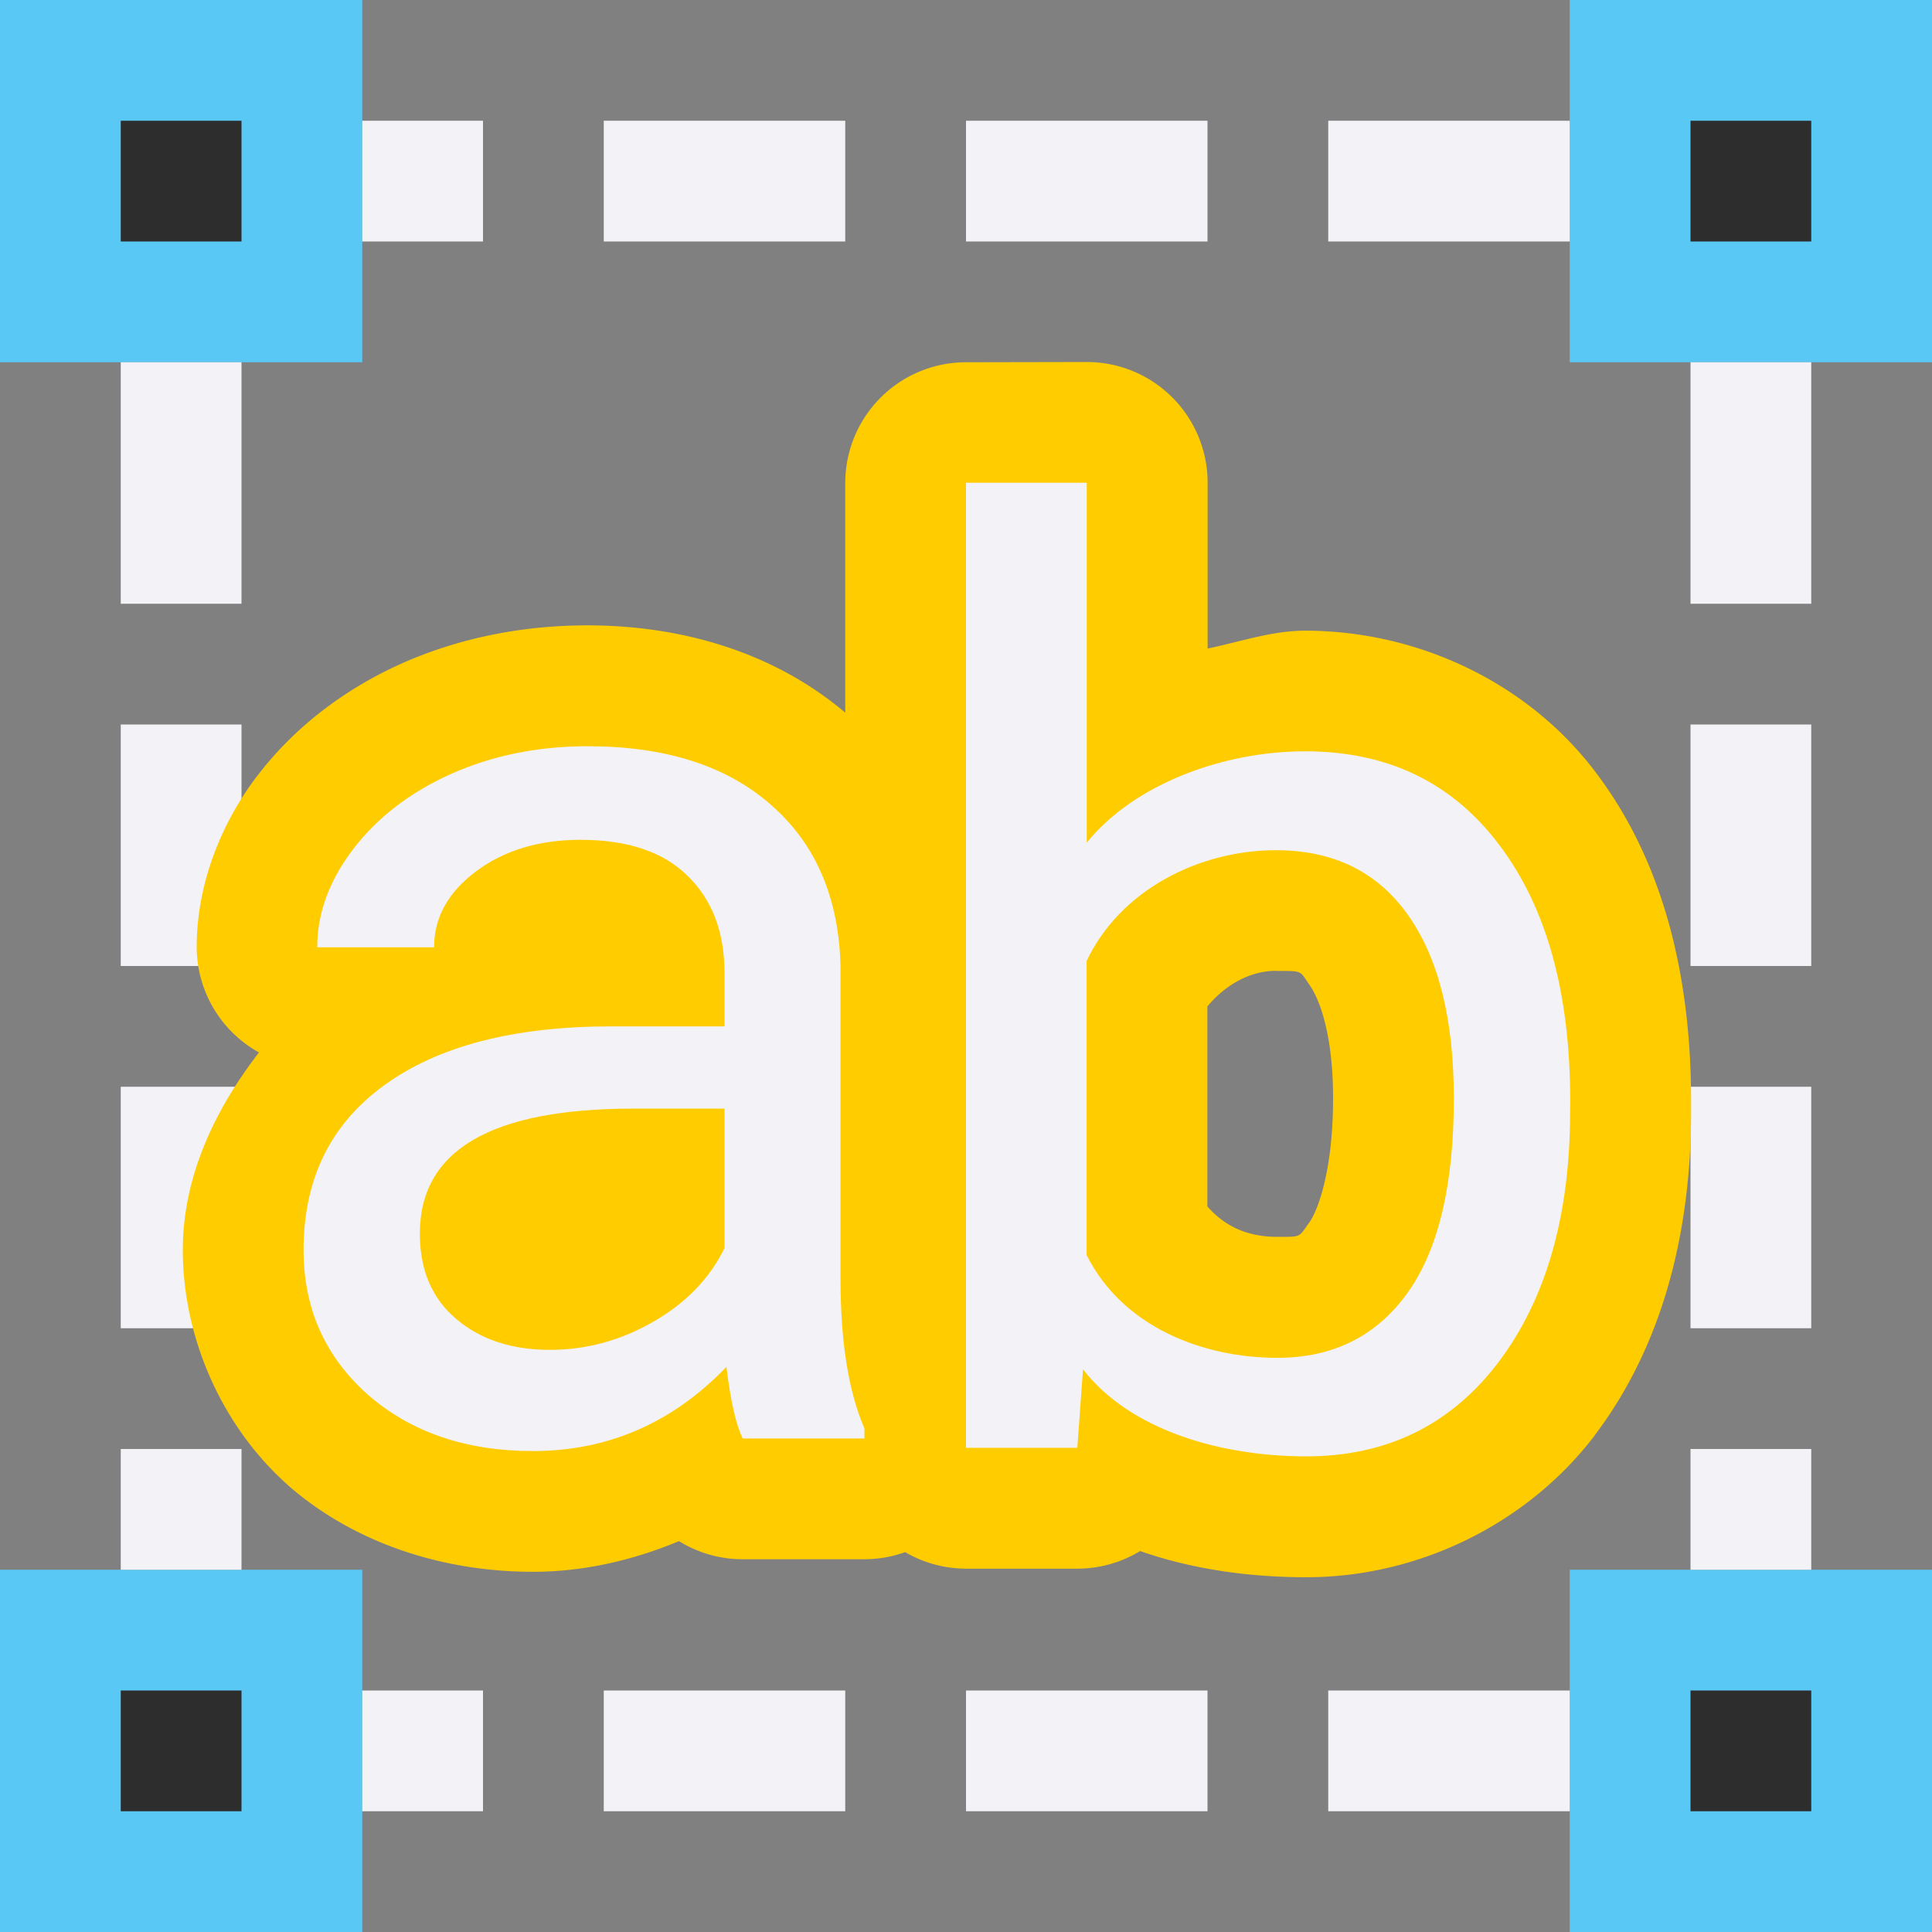
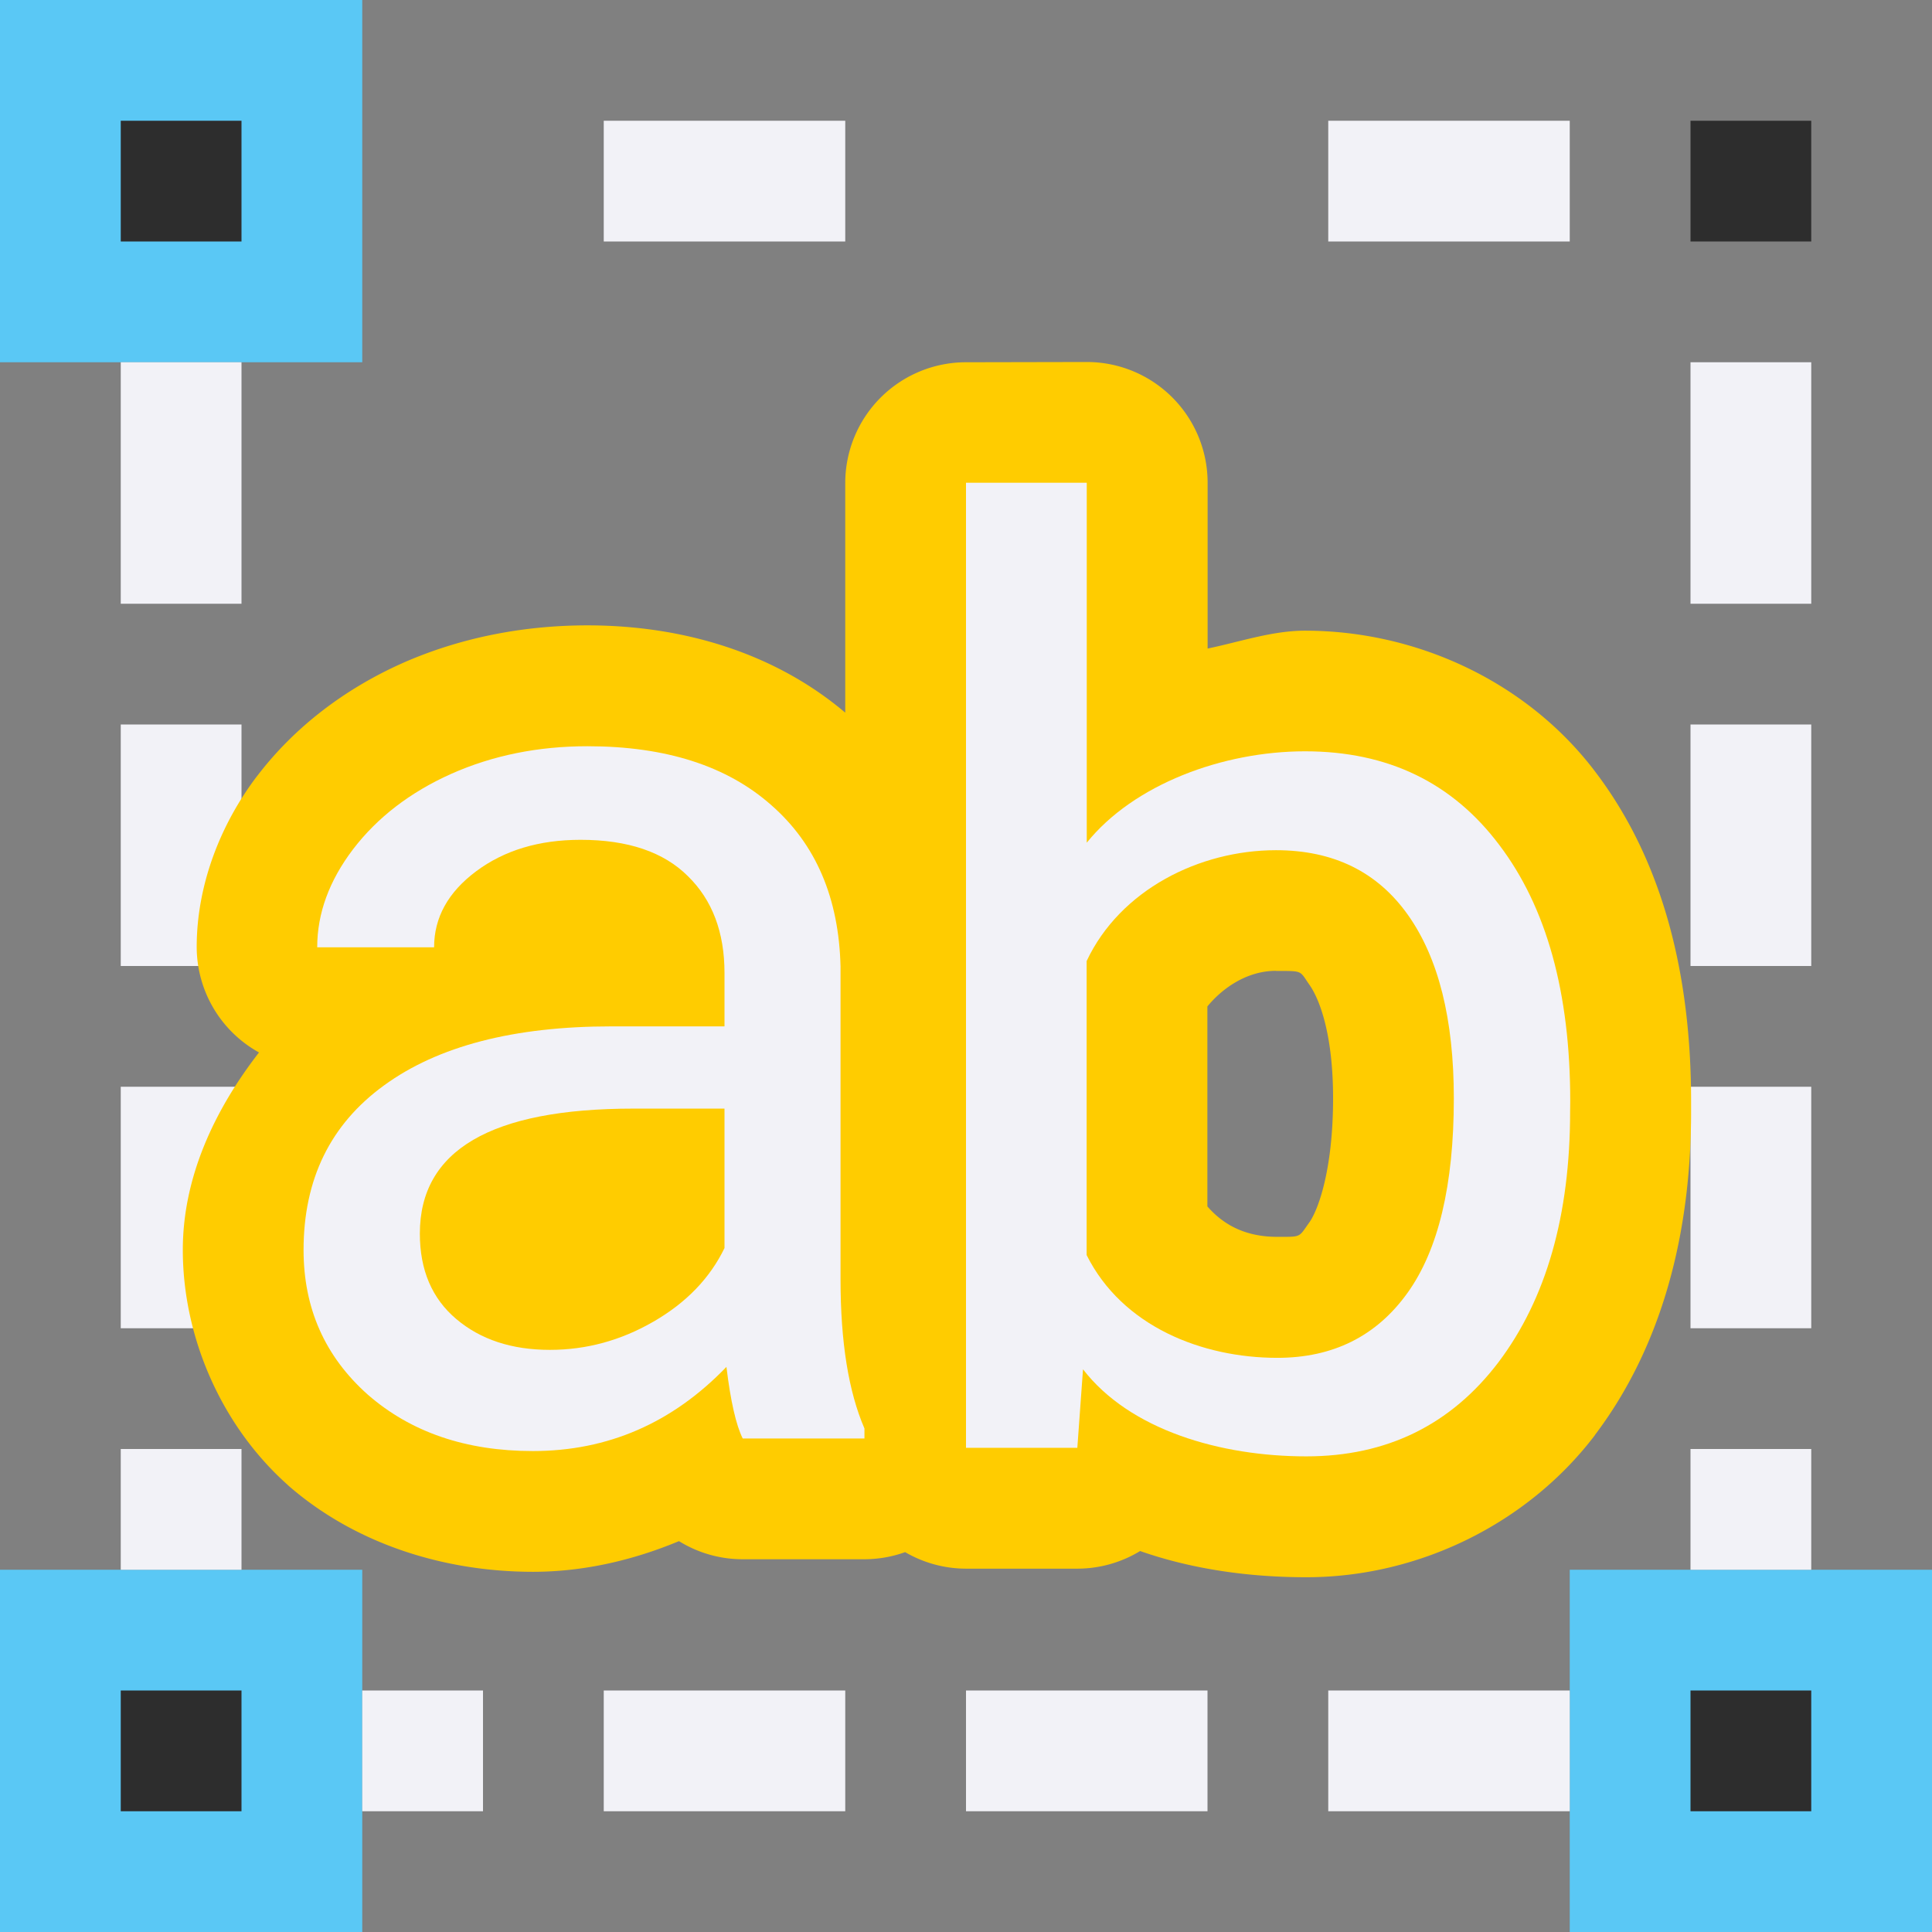
<svg xmlns="http://www.w3.org/2000/svg" xmlns:xlink="http://www.w3.org/1999/xlink" viewBox="0 0 16 16">
  <rect x="0" y="0" width="16" height="16" fill="#808080" stroke="none" />
  <linearGradient id="a" gradientUnits="userSpaceOnUse" x1="14" x2="14" xlink:href="#b" y1="16" y2="13" />
  <linearGradient id="b" gradientTransform="translate(-17 4)" gradientUnits="userSpaceOnUse" x1="7.639" x2="8.023" y1="12.712" y2="3.287">
    <stop offset="0" stop-color="#70d7ff" />
    <stop offset="1" stop-color="#5ac8f5" />
  </linearGradient>
  <linearGradient id="c" gradientUnits="userSpaceOnUse" x1="0" x2="0" xlink:href="#b" y1="16" y2="13" />
  <linearGradient id="d" gradientUnits="userSpaceOnUse" x1="0" x2="0" xlink:href="#b" y1="3" y2="0" />
  <linearGradient id="e" gradientUnits="userSpaceOnUse" x1="13" x2="13" xlink:href="#b" y1="3" y2="0" />
  <path d="m0 0h3v3h-3z" fill="url(#d)" />
-   <path d="m13 0h3v3h-3z" fill="url(#e)" />
  <path d="m0 13h3v3h-3z" fill="url(#c)" />
  <path d="m13 13h3v3h-3z" fill="url(#a)" />
  <g fill="#2d2d2d">
    <path d="m14 1h1v1h-1z" />
    <path d="m14 14h1v1h-1z" />
    <path d="m1 14h1v1h-1z" />
    <path d="m1 1h1v1h-1z" fill="#2d2d2d" />
  </g>
  <g fill="#f2f2f7">
    <g stroke-width=".119">
      <path d="m14 3h1v2h-1z" />
      <path d="m14 6h1v2h-1z" />
      <path d="m14 9h1v2h-1z" />
    </g>
    <path d="m14 12h1v1h-1z" stroke-width=".084" />
    <g stroke-width=".119">
      <path d="m1 3h1v2h-1z" />
      <path d="m1 6h1v2h-1z" />
      <path d="m1 9h1v2h-1z" />
    </g>
    <path d="m1 12h1v1h-1z" stroke-width=".084" />
    <g stroke-width=".119">
      <path d="m13 1v1h-2v-1z" />
-       <path d="m10 1v1h-2v-1z" />
      <path d="m7 1v1h-2v-1z" />
    </g>
-     <path d="m4 1v1h-1v-1z" stroke-width=".084" />
    <g stroke-width=".119">
      <path d="m13 14v1h-2v-1z" />
      <path d="m10 14v1h-2v-1z" />
      <path d="m7 14v1h-2v-1z" />
    </g>
    <path d="m4 14v1h-1v-1z" stroke-width=".084" />
  </g>
  <g stroke-width=".266">
    <path d="m8 3a1 1 0 0 0 -1 1v1.902c-.582-.493-1.34-.723-2.135-.723-.533 0-1.056.102-1.535.314a1 1 0 0 0 -.004.002c-.471.211-.887.526-1.195.93a1 1 0 0 0 -.002.002c-.302.397-.5.9-.5 1.416a1 1 0 0 0 .516.873c-.368.475-.631 1.032-.631 1.635 0 .728.323 1.459.865 1.943a1 1 0 0 0 .008.008c.551.481 1.284.715 2.027.715.418 0 .827-.095 1.209-.254a1 1 0 0 0 .527.15h1.01a1 1 0 0 0 .336-.059 1 1 0 0 0 .504.137h.922a1 1 0 0 0 .52-.146c.451.158.93.217 1.377.217.927 0 1.83-.441 2.389-1.176a1 1 0 0 0 .002-.004c.554-.734.795-1.664.795-2.678v-.082c0-1.044-.23-1.987-.791-2.727-.559-.742-1.472-1.172-2.406-1.172-.273 0-.537.092-.807.148v-1.373a1 1 0 0 0 -1-1zm2.568 5.041c.226 0 .193-.004.275.113.087.123.197.416.197.941 0 .599-.126.93-.197 1.029-.09.125-.061.119-.266.119-.293 0-.466-.124-.578-.252v-1.656c.117-.143.32-.295.568-.295z" fill="#fc0" />
    <g fill="#f2f2f7">
      <path d="m6.151 11.913q-.083-.166-.135-.593-.671.697-1.603.697-.832 0-1.368-.468-.531-.473-.531-1.197 0-.879.666-1.363.671-.489 1.883-.489h.937v-.442q0-.505-.302-.801-.302-.302-.89-.302-.515 0-.864.26-.349.26-.349.63h-.968q0-.421.297-.812.302-.395.812-.624.515-.229 1.129-.229.973 0 1.524.489.552.484.572 1.337v2.591q0 .775.198 1.233v.083zm-1.597-.734q.453 0 .858-.234.406-.234.588-.609v-1.155h-.754q-1.769 0-1.769 1.035 0 .453.302.708.302.255.775.255z" />
      <path d="m13.003 9.205c0 .86-.198 1.552-.593 2.076-.395.52-.926.78-1.592.78-.711 0-1.461-.218-1.849-.721l-.047.65h-.922v-7.992h1v2.981c.388-.482 1.124-.757 1.808-.757s1.219.258 1.608.775c.392.517.588 1.224.588 2.123zm-.963-.109c0-.656-.127-1.162-.38-1.519s-.617-.536-1.093-.536c-.635 0-1.291.329-1.568.918v2.435c.295.59.954.851 1.579.851.461 0 .82-.179 1.077-.536s.385-.895.385-1.613z" />
    </g>
  </g>
</svg>